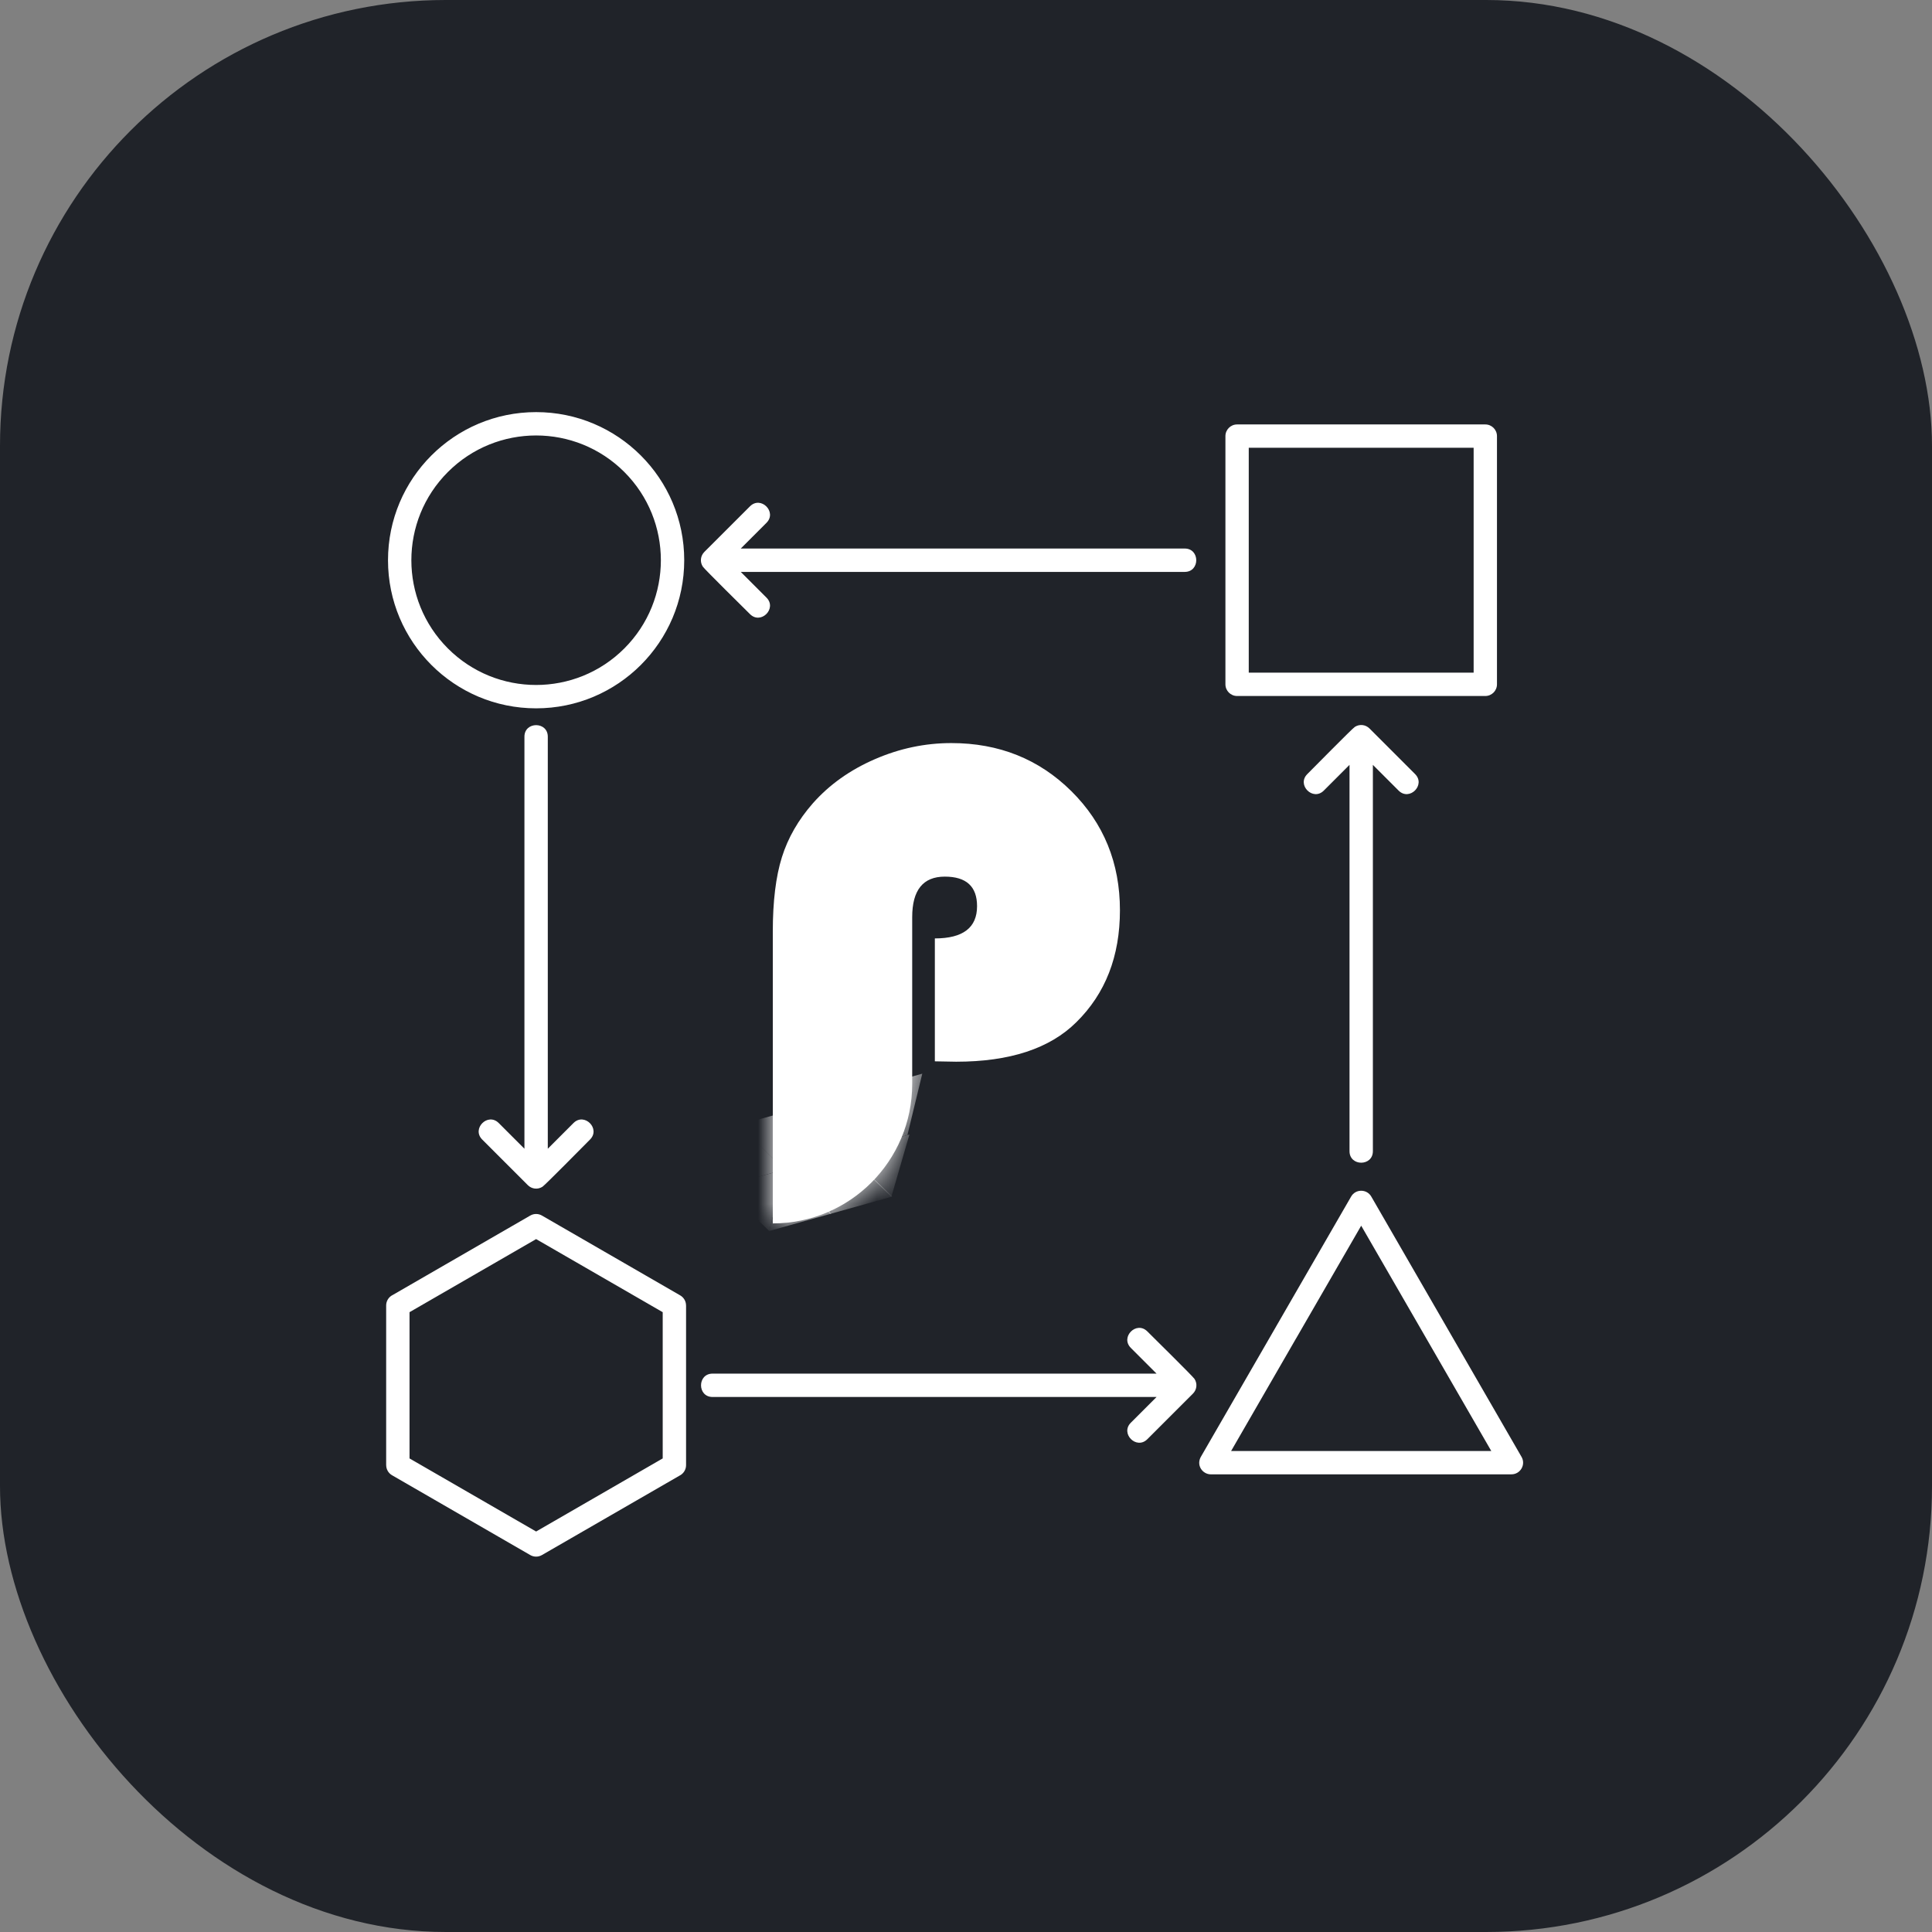
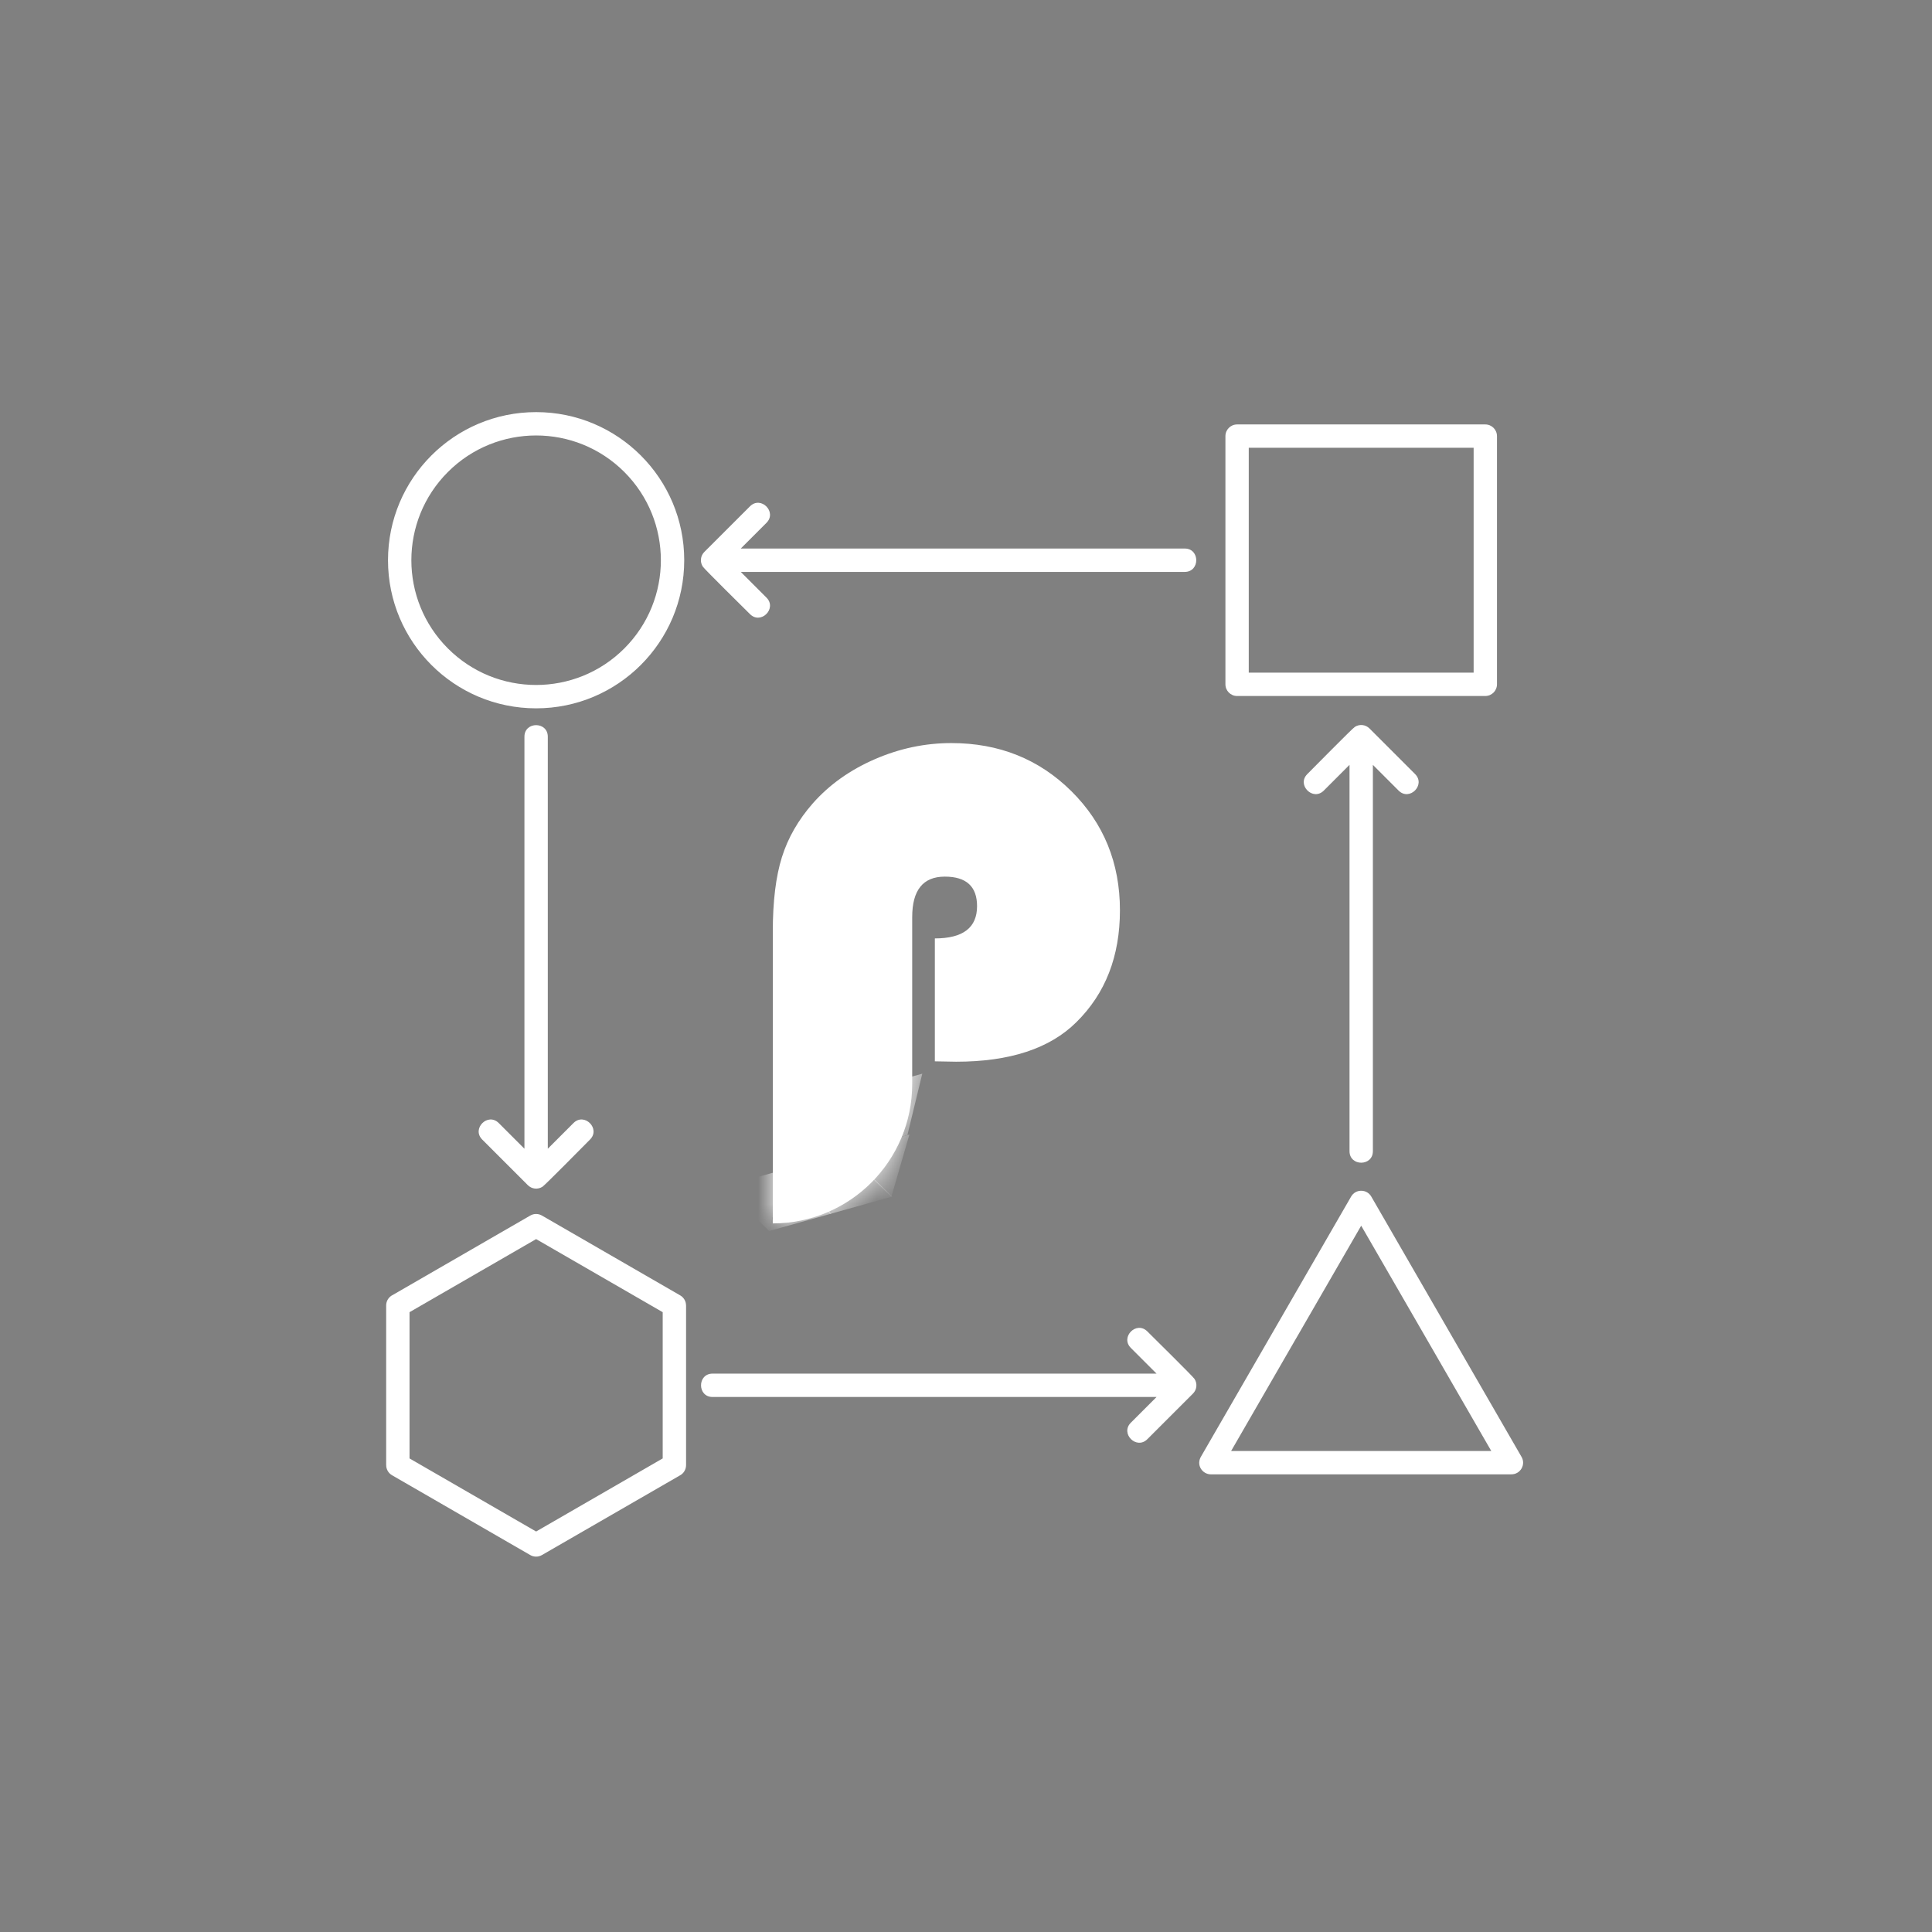
<svg xmlns="http://www.w3.org/2000/svg" width="65" height="65" viewBox="0 0 65 65" fill="none">
  <rect x="0" y="0" width="65" height="65" fill="#808080" stroke="none" />
-   <rect width="65" height="65" rx="15" fill="#202329" />
  <path fill-rule="evenodd" clip-rule="evenodd" d="M47.609 26.043C47.975 26.408 47.419 26.964 47.054 26.598L46.189 25.733V38.73C46.189 39.247 45.403 39.247 45.403 38.73V25.733L44.538 26.598C44.173 26.964 43.617 26.408 43.983 26.043C44.175 25.851 45.493 24.513 45.581 24.456C45.742 24.352 45.945 24.378 46.076 24.509L47.609 26.043ZM38.601 48.42L40.135 46.887C40.266 46.756 40.292 46.553 40.188 46.392C40.131 46.304 38.793 44.986 38.601 44.794C38.236 44.428 37.68 44.984 38.046 45.349L38.911 46.214H23.974C23.456 46.214 23.456 47 23.974 47H38.911L38.046 47.865C37.68 48.23 38.236 48.786 38.601 48.42ZM19.294 37.783C19.66 37.418 20.216 37.973 19.85 38.339C19.659 38.531 18.34 39.869 18.252 39.926C18.091 40.03 17.888 40.004 17.757 39.872L16.224 38.339C15.858 37.973 16.413 37.418 16.779 37.783L17.644 38.648V24.785C17.644 24.267 18.43 24.267 18.43 24.785V38.648L19.294 37.783ZM25.787 20.106L24.922 19.241H39.859C40.376 19.241 40.376 18.455 39.859 18.455H24.922L25.787 17.59C26.153 17.225 25.597 16.669 25.232 17.035L23.698 18.568C23.567 18.699 23.541 18.902 23.645 19.063C23.702 19.151 25.04 20.47 25.232 20.661C25.597 21.027 26.153 20.471 25.787 20.106ZM46.138 40.262L51.191 49.016C51.342 49.278 51.149 49.602 50.852 49.602V49.603C47.481 49.603 44.111 49.603 40.74 49.603C40.453 49.603 40.224 49.286 40.419 48.983L42.929 44.636L42.929 44.635L45.457 40.257C45.61 39.992 45.992 39.999 46.138 40.262ZM47.985 45.028L45.796 41.237L43.607 45.028L43.606 45.028L41.419 48.818H50.173L47.985 45.028ZM18.238 40.899L22.885 43.582C23.011 43.655 23.081 43.786 23.081 43.921H23.082V49.293C23.082 49.448 22.992 49.583 22.861 49.647L18.233 52.318C18.106 52.392 17.954 52.386 17.836 52.316L13.188 49.632C13.063 49.559 12.993 49.428 12.993 49.293H12.992V43.921C12.992 43.766 13.082 43.631 13.213 43.568L17.84 40.896C17.968 40.822 18.12 40.828 18.238 40.899ZM20.166 42.917L18.037 41.688L13.778 44.147V49.067L18.037 51.526L22.296 49.067V44.147L20.166 42.917ZM18.037 13.865C20.789 13.865 23.02 16.096 23.02 18.848C23.02 21.6 20.789 23.831 18.037 23.831C15.285 23.831 13.054 21.6 13.054 18.848C13.054 16.096 15.285 13.865 18.037 13.865ZM21.005 15.88C19.366 14.241 16.708 14.241 15.069 15.88C13.43 17.519 13.43 20.177 15.069 21.816C16.708 23.455 19.366 23.455 21.005 21.816C22.644 20.177 22.644 17.519 21.005 15.88ZM41.62 14.28H49.972C50.188 14.28 50.364 14.456 50.364 14.672V23.023C50.364 23.24 50.188 23.416 49.972 23.416H41.62C41.404 23.416 41.228 23.24 41.228 23.023V14.672C41.228 14.456 41.404 14.28 41.62 14.28ZM49.579 15.065H42.013V22.631H49.579V15.065Z" fill="white" />
  <path d="M31.452 35.707V31.572C32.399 31.572 32.872 31.211 32.872 30.487C32.872 29.824 32.51 29.493 31.787 29.493C31.055 29.493 30.69 29.947 30.69 30.856V36.47C30.69 39.06 28.59 41.16 26 41.16V31.341C26 30.325 26.102 29.491 26.306 28.84C26.51 28.189 26.858 27.583 27.352 27.021C27.906 26.397 28.599 25.904 29.431 25.543C30.263 25.181 31.121 25 32.007 25C33.609 25 34.955 25.539 36.044 26.617C37.133 27.696 37.679 29.032 37.679 30.626C37.679 32.174 37.19 33.429 36.211 34.392C35.318 35.278 33.97 35.72 32.169 35.72L31.452 35.707Z" fill="white" />
  <mask id="mask0_848_1533" style="mask-type:luminance" maskUnits="userSpaceOnUse" x="26" y="25" width="12" height="17">
    <path d="M31.452 35.707V31.572C32.399 31.572 32.872 31.211 32.872 30.487C32.872 29.824 32.51 29.493 31.787 29.493C31.055 29.493 30.69 29.947 30.69 30.856V36.47C30.69 39.06 28.59 41.16 26 41.16V31.341C26 30.325 26.102 29.491 26.306 28.84C26.51 28.189 26.858 27.583 27.352 27.021C27.906 26.397 28.599 25.904 29.431 25.543C30.263 25.181 31.121 25 32.007 25C33.609 25 34.955 25.539 36.044 26.617C37.133 27.696 37.679 29.032 37.679 30.626C37.679 32.174 37.19 33.429 36.211 34.392C35.318 35.278 33.97 35.72 32.169 35.72L31.452 35.707Z" fill="white" />
  </mask>
  <g mask="url(#mask0_848_1533)">
    <path d="M29.989 40.266L28.458 38.768L30.596 38.17L29.989 40.266Z" fill="white" />
    <path d="M30.521 38.221L28.966 36.7L31.029 36.123L30.521 38.221Z" fill="white" />
    <path d="M28.974 36.698L28.442 38.773L30.505 38.196L28.974 36.698Z" fill="white" />
  </g>
  <mask id="mask1_848_1533" style="mask-type:luminance" maskUnits="userSpaceOnUse" x="26" y="25" width="12" height="17">
    <path d="M31.452 35.707V31.572C32.399 31.572 32.872 31.211 32.872 30.487C32.872 29.824 32.51 29.493 31.787 29.493C31.055 29.493 30.69 29.947 30.69 30.856V36.47C30.69 39.06 28.59 41.16 26 41.16V31.341C26 30.325 26.102 29.491 26.306 28.84C26.51 28.189 26.858 27.583 27.352 27.021C27.906 26.397 28.599 25.904 29.431 25.543C30.263 25.181 31.121 25 32.007 25C33.609 25 34.955 25.539 36.044 26.617C37.133 27.696 37.679 29.032 37.679 30.626C37.679 32.174 37.19 33.429 36.211 34.392C35.318 35.278 33.97 35.72 32.169 35.72L31.452 35.707Z" fill="white" />
  </mask>
  <g mask="url(#mask1_848_1533)">
    <path d="M27.934 40.84L26.403 39.343L28.465 38.766L27.934 40.84Z" fill="white" />
    <path d="M28.442 38.773L26.911 37.275L28.973 36.698L28.442 38.773Z" fill="white" />
-     <path d="M26.918 37.273L26.387 39.348L28.449 38.771L26.918 37.273Z" fill="white" />
    <path d="M28.458 38.768L27.934 40.84L30.024 40.256L28.458 38.768Z" fill="white" />
  </g>
  <mask id="mask2_848_1533" style="mask-type:luminance" maskUnits="userSpaceOnUse" x="26" y="25" width="12" height="17">
-     <path d="M31.452 35.707V31.572C32.399 31.572 32.872 31.211 32.872 30.487C32.872 29.824 32.51 29.493 31.787 29.493C31.055 29.493 30.69 29.947 30.69 30.856V36.47C30.69 39.06 28.59 41.16 26 41.16V31.341C26 30.325 26.102 29.491 26.306 28.84C26.51 28.189 26.858 27.583 27.352 27.021C27.906 26.397 28.599 25.904 29.431 25.543C30.263 25.181 31.121 25 32.007 25C33.609 25 34.955 25.539 36.044 26.617C37.133 27.696 37.679 29.032 37.679 30.626C37.679 32.174 37.19 33.429 36.211 34.392C35.318 35.278 33.97 35.72 32.169 35.72L31.452 35.707Z" fill="white" />
+     <path d="M31.452 35.707V31.572C32.399 31.572 32.872 31.211 32.872 30.487C32.872 29.824 32.51 29.493 31.787 29.493C31.055 29.493 30.69 29.947 30.69 30.856V36.47C30.69 39.06 28.59 41.16 26 41.16V31.341C26 30.325 26.102 29.491 26.306 28.84C26.51 28.189 26.858 27.583 27.352 27.021C27.906 26.397 28.599 25.904 29.431 25.543C33.609 25 34.955 25.539 36.044 26.617C37.133 27.696 37.679 29.032 37.679 30.626C37.679 32.174 37.19 33.429 36.211 34.392C35.318 35.278 33.97 35.72 32.169 35.72L31.452 35.707Z" fill="white" />
  </mask>
  <g mask="url(#mask2_848_1533)">
    <path d="M25.878 41.416L24.347 39.919L26.41 39.341L25.878 41.416Z" fill="white" />
-     <path d="M26.386 39.348L24.855 37.85L26.918 37.273L26.386 39.348Z" fill="white" />
-     <path d="M24.862 37.848L24.331 39.923L26.394 39.346L24.862 37.848Z" fill="white" />
    <path d="M26.403 39.343L25.878 41.416L27.968 40.831L26.403 39.343Z" fill="white" />
  </g>
</svg>